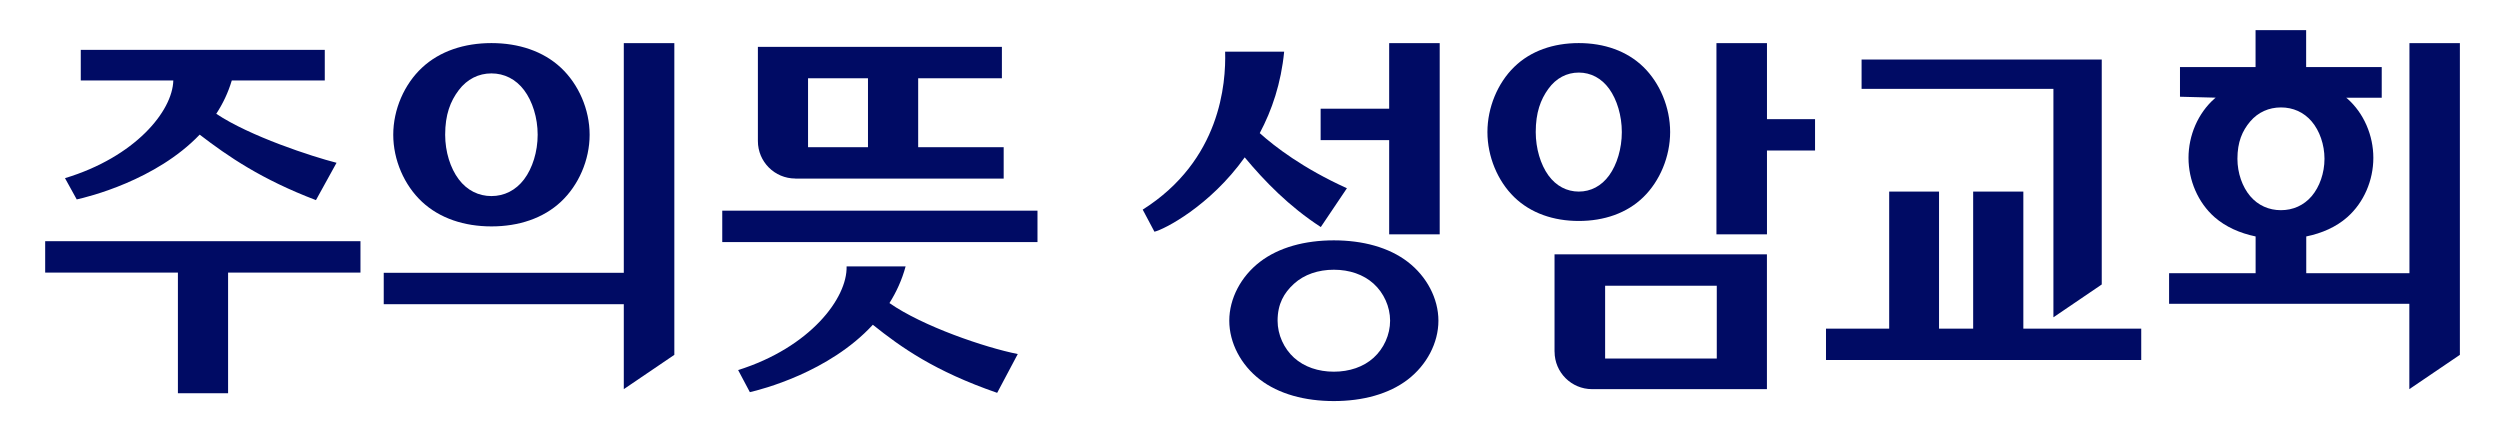
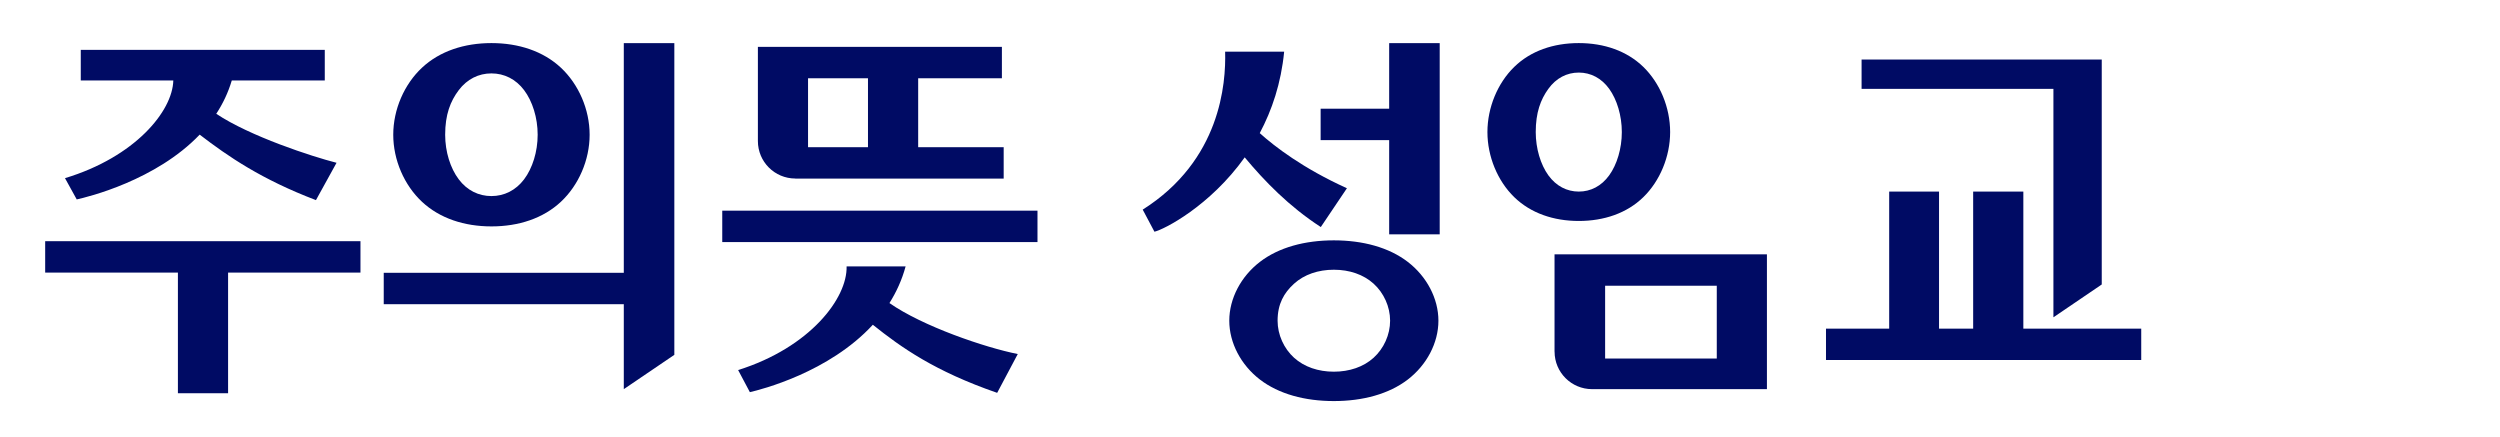
<svg xmlns="http://www.w3.org/2000/svg" width="166" height="29" viewBox="0 0 166 29" fill="none">
  <path d="M68.889 13.988H47.958V16.074H68.889V13.988Z" fill="#000B64" />
  <path d="M103.224 23.351C103.224 24.726 104.34 25.839 105.712 25.839H117.324V16.889H103.221V23.351H103.224ZM106.58 18.971H113.994V23.806H106.58V18.971Z" fill="#000B64" />
  <path d="M134.35 12.721H131.018V21.822H128.752V12.721H125.442V21.822H121.246V23.904H142.178V21.822H134.35V12.721Z" fill="#000B64" />
  <path d="M92.241 7.218H87.69V9.304H92.241V15.56H95.596V2.864H92.241V7.218Z" fill="#000B64" />
-   <path d="M117.327 2.864H113.972V15.56H117.327V9.994H120.519V7.912H117.327V2.864Z" fill="#000B64" />
  <path d="M3 18.1H11.813V26.111H15.145V18.1H23.935V16.015H3V18.1Z" fill="#000B64" />
  <path d="M52.812 11.857H57.634H60.967H66.644V9.775H60.967V5.195H66.526V3.11H50.324V9.366C50.324 10.741 51.437 11.854 52.812 11.854V11.857ZM53.654 5.195H57.634V9.775H53.654V5.195Z" fill="#000B64" />
  <path d="M4.316 11.831L5.095 13.242C5.835 13.078 10.349 11.982 13.259 8.94C15.145 10.387 17.352 11.906 20.979 13.288L22.347 10.809C20.73 10.4 16.576 9.042 14.36 7.555C14.795 6.891 15.148 6.158 15.391 5.342H21.565V3.309H5.363V5.342H11.508C11.459 7.375 8.984 10.42 4.312 11.831H4.316Z" fill="#000B64" />
  <path d="M60.133 17.688H56.214C56.273 19.799 53.785 23.073 49.012 24.572L49.791 26.039C50.531 25.869 55.045 24.729 57.956 21.564C59.841 23.07 62.057 24.647 66.212 26.085L67.58 23.508C65.433 23.083 61.272 21.672 59.059 20.123C59.517 19.396 59.89 18.588 60.133 17.688Z" fill="#000B64" />
  <path d="M87.7 15.078L89.435 12.499C86.512 11.176 84.633 9.726 83.647 8.839C84.456 7.323 85.065 5.529 85.268 3.431H81.349C81.408 5.542 81.048 10.649 75.876 13.919L76.655 15.386C77.287 15.242 80.338 13.69 82.649 10.449C83.965 12.027 85.579 13.697 87.7 15.075V15.078Z" fill="#000B64" />
  <path d="M93.478 17.39C92.221 16.424 90.486 15.959 88.567 15.959C86.649 15.959 84.914 16.424 83.657 17.39C82.4 18.355 81.624 19.822 81.624 21.295C81.624 22.768 82.4 24.235 83.657 25.201C84.914 26.166 86.649 26.631 88.567 26.631C90.486 26.631 92.221 26.166 93.478 25.201C94.735 24.235 95.511 22.768 95.511 21.295C95.511 19.822 94.735 18.355 93.478 17.39ZM91.209 23.754C90.535 24.366 89.599 24.68 88.567 24.68C87.536 24.68 86.603 24.366 85.926 23.754C85.251 23.142 84.832 22.228 84.832 21.295C84.832 20.185 85.251 19.449 85.926 18.837C86.6 18.224 87.536 17.91 88.567 17.91C89.599 17.91 90.532 18.224 91.209 18.837C91.884 19.449 92.303 20.362 92.303 21.295C92.303 22.228 91.884 23.142 91.209 23.754Z" fill="#000B64" />
  <path d="M109.12 13.088C110.217 12.021 110.897 10.397 110.897 8.767C110.897 7.136 110.22 5.516 109.12 4.445C108.023 3.378 106.507 2.861 104.831 2.861C103.155 2.861 101.639 3.375 100.543 4.445C99.446 5.513 98.765 7.136 98.765 8.767C98.765 10.397 99.443 12.018 100.543 13.088C101.639 14.155 103.155 14.672 104.831 14.672C106.507 14.672 108.023 14.159 109.12 13.088ZM102.811 11.641C102.294 10.924 101.973 9.86 101.973 8.77C101.973 7.474 102.294 6.613 102.811 5.899C103.329 5.182 104.042 4.819 104.831 4.819C105.62 4.819 106.334 5.185 106.851 5.899C107.368 6.616 107.689 7.68 107.689 8.77C107.689 9.86 107.368 10.927 106.851 11.641C106.334 12.358 105.62 12.721 104.831 12.721C104.042 12.721 103.329 12.355 102.811 11.641Z" fill="#000B64" />
  <path d="M32.633 15.033C34.434 15.033 36.064 14.502 37.243 13.399C38.421 12.299 39.151 10.626 39.151 8.947C39.151 7.267 38.421 5.595 37.243 4.495C36.064 3.395 34.434 2.861 32.633 2.861C30.833 2.861 29.203 3.391 28.021 4.495C26.842 5.595 26.112 7.267 26.112 8.947C26.112 10.626 26.842 12.299 28.021 13.399C29.199 14.499 30.83 15.033 32.633 15.033ZM30.46 5.987C31.016 5.251 31.782 4.874 32.63 4.874C33.478 4.874 34.247 5.251 34.801 5.987C35.357 6.724 35.701 7.821 35.701 8.947C35.701 10.073 35.357 11.17 34.801 11.906C34.244 12.643 33.478 13.019 32.63 13.019C31.782 13.019 31.013 12.643 30.46 11.906C29.903 11.17 29.559 10.073 29.559 8.947C29.559 7.611 29.903 6.724 30.46 5.987Z" fill="#000B64" />
  <path d="M41.42 18.113H25.48V20.198H41.42V25.839L44.776 23.561V2.864H41.42V18.113Z" fill="#000B64" />
-   <path d="M159.987 2.864V18.139H153.135V15.7C154.179 15.488 155.125 15.069 155.855 14.424C156.965 13.448 157.59 11.968 157.59 10.482C157.59 8.996 156.965 7.516 155.855 6.541C155.832 6.521 155.809 6.508 155.786 6.488H158.147V4.455H153.128V2H149.769V4.455H144.751V6.423L147.124 6.485C147.101 6.505 147.075 6.521 147.052 6.541C145.942 7.516 145.317 8.996 145.317 10.482C145.317 11.968 145.942 13.448 147.052 14.424C147.786 15.065 148.732 15.484 149.773 15.7V18.139H144.027V20.172H159.98V25.839L163.336 23.561V2.864H159.98H159.987ZM149.413 13.023C148.889 12.407 148.565 11.487 148.565 10.544C148.565 9.425 148.889 8.685 149.413 8.066C149.936 7.451 150.657 7.133 151.455 7.133C152.254 7.133 152.974 7.447 153.498 8.066C154.022 8.682 154.346 9.602 154.346 10.544C154.346 11.487 154.022 12.404 153.498 13.023C152.974 13.638 152.254 13.956 151.455 13.956C150.657 13.956 149.936 13.641 149.413 13.023Z" fill="#000B64" />
  <path d="M136.347 21.069L139.556 18.889V3.951H123.609V5.902H136.347V21.069Z" fill="#000B64" />
</svg>